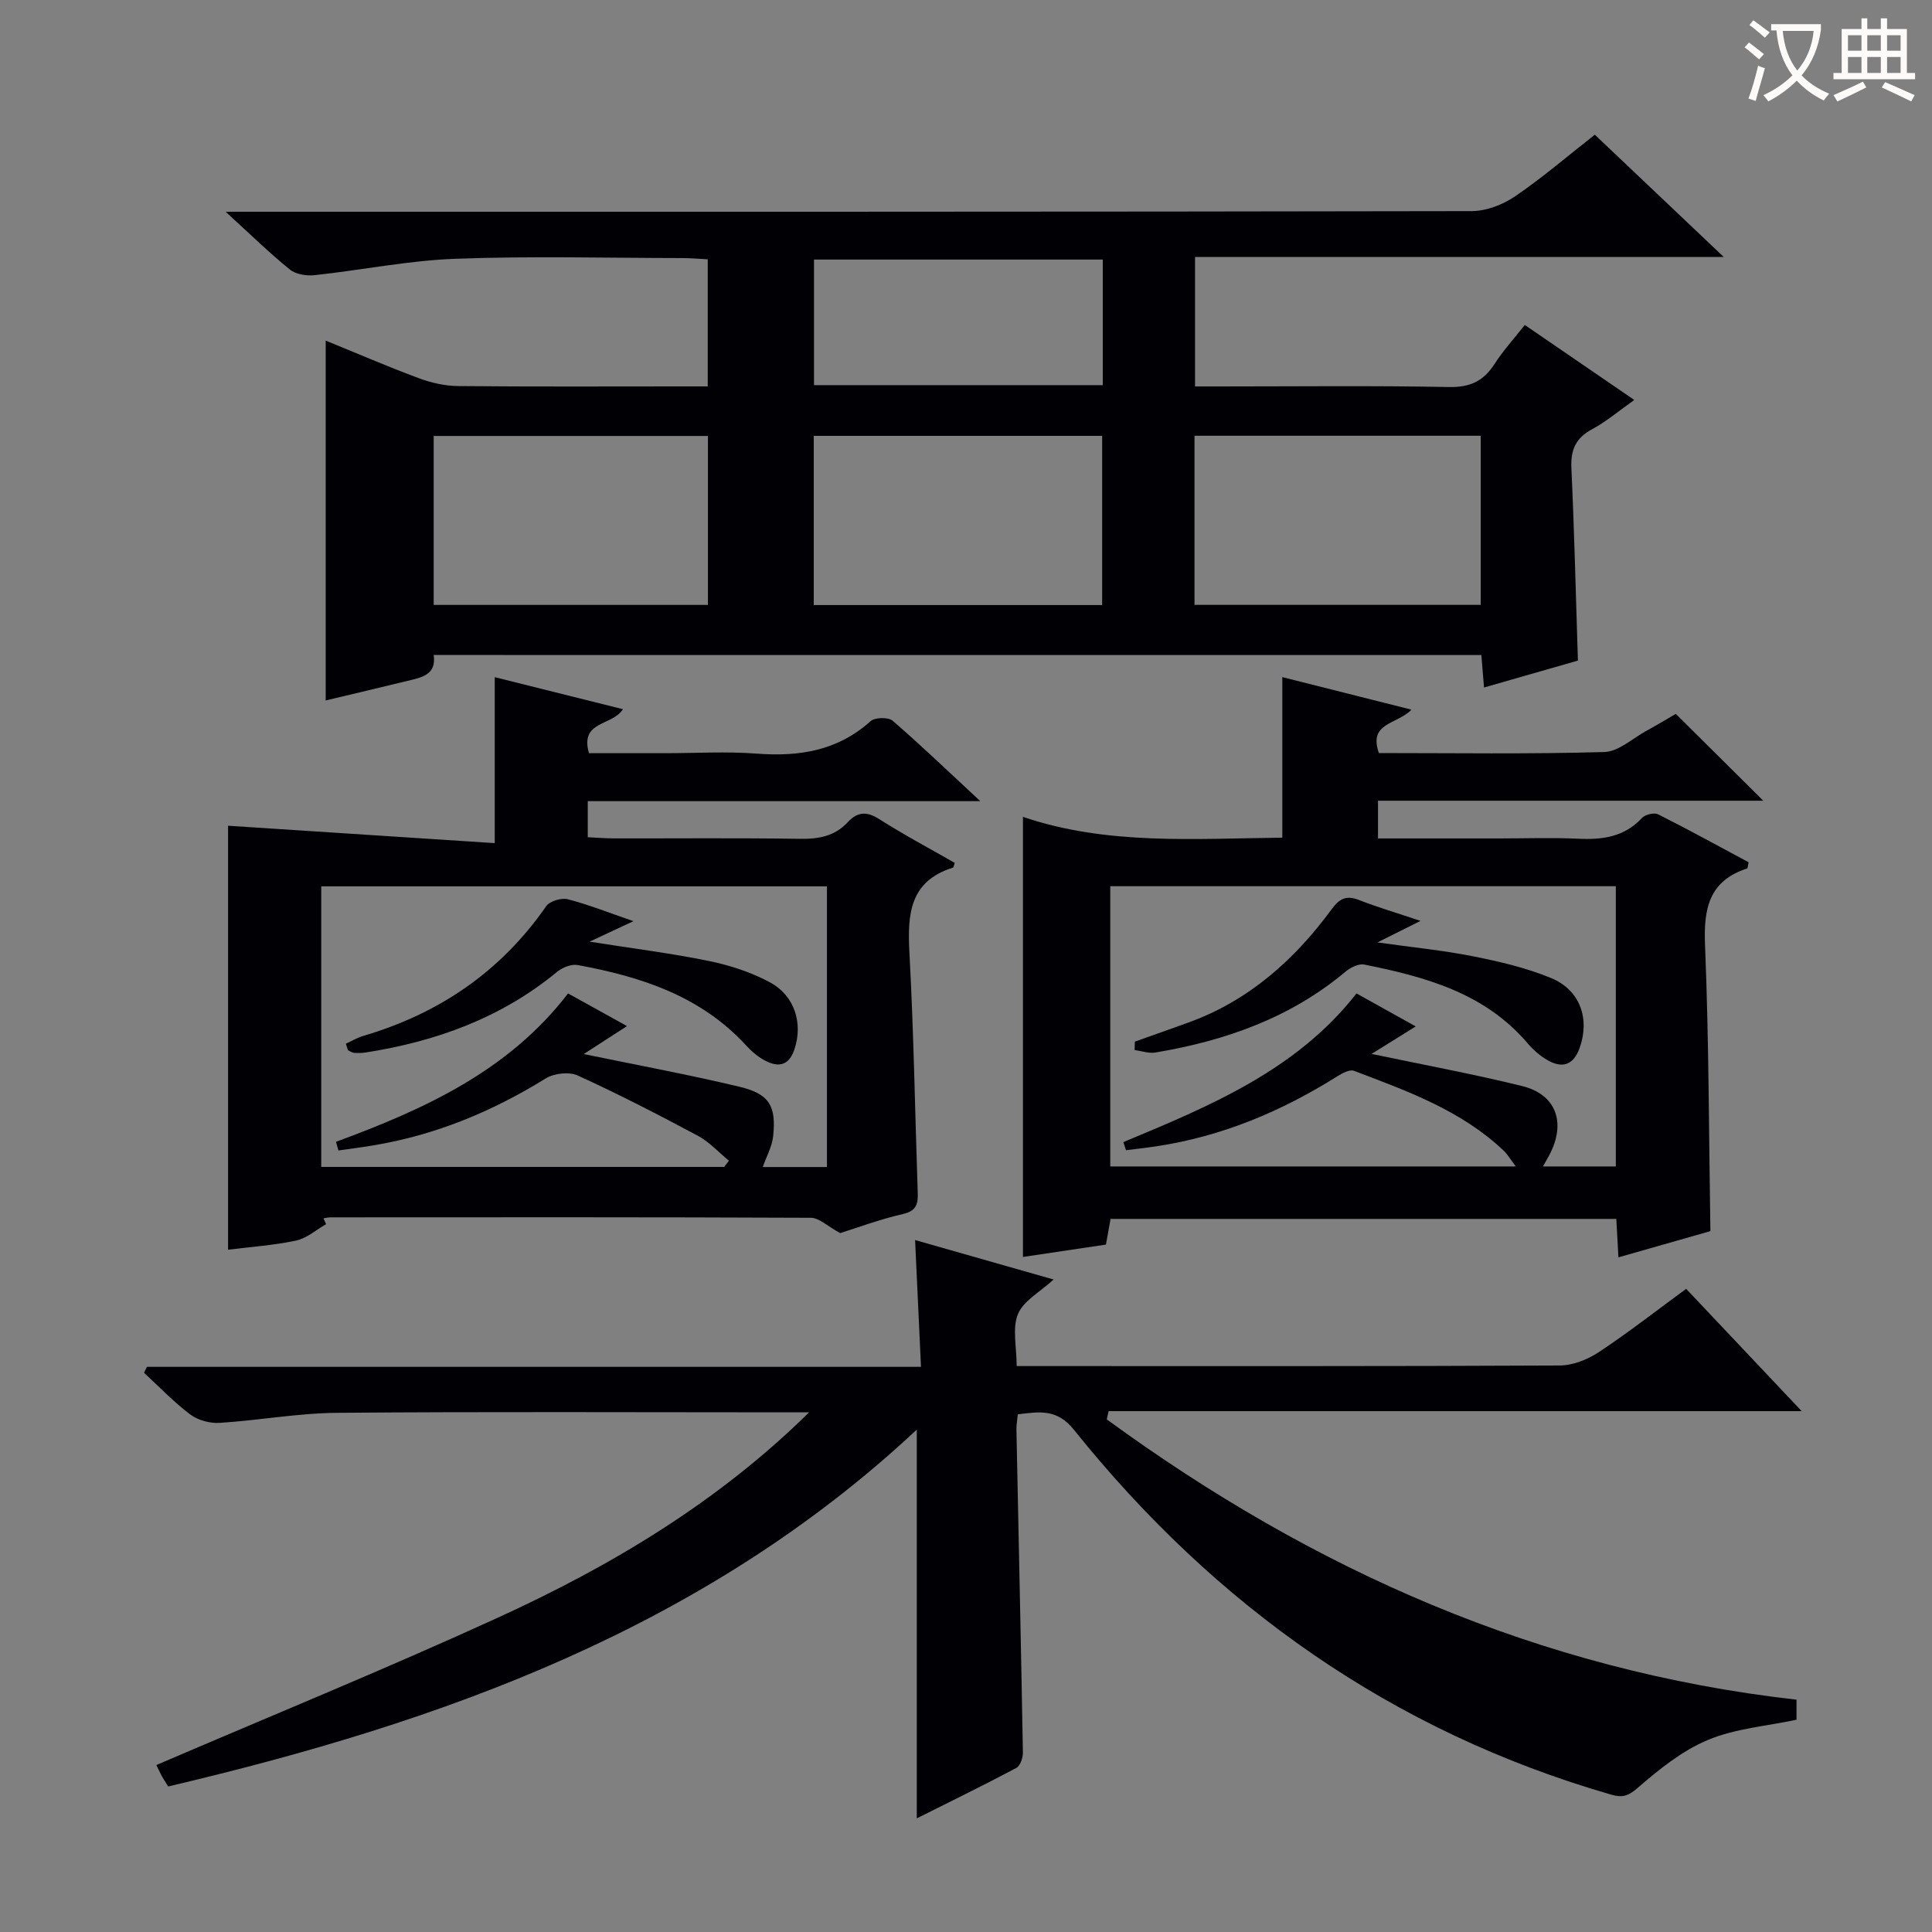
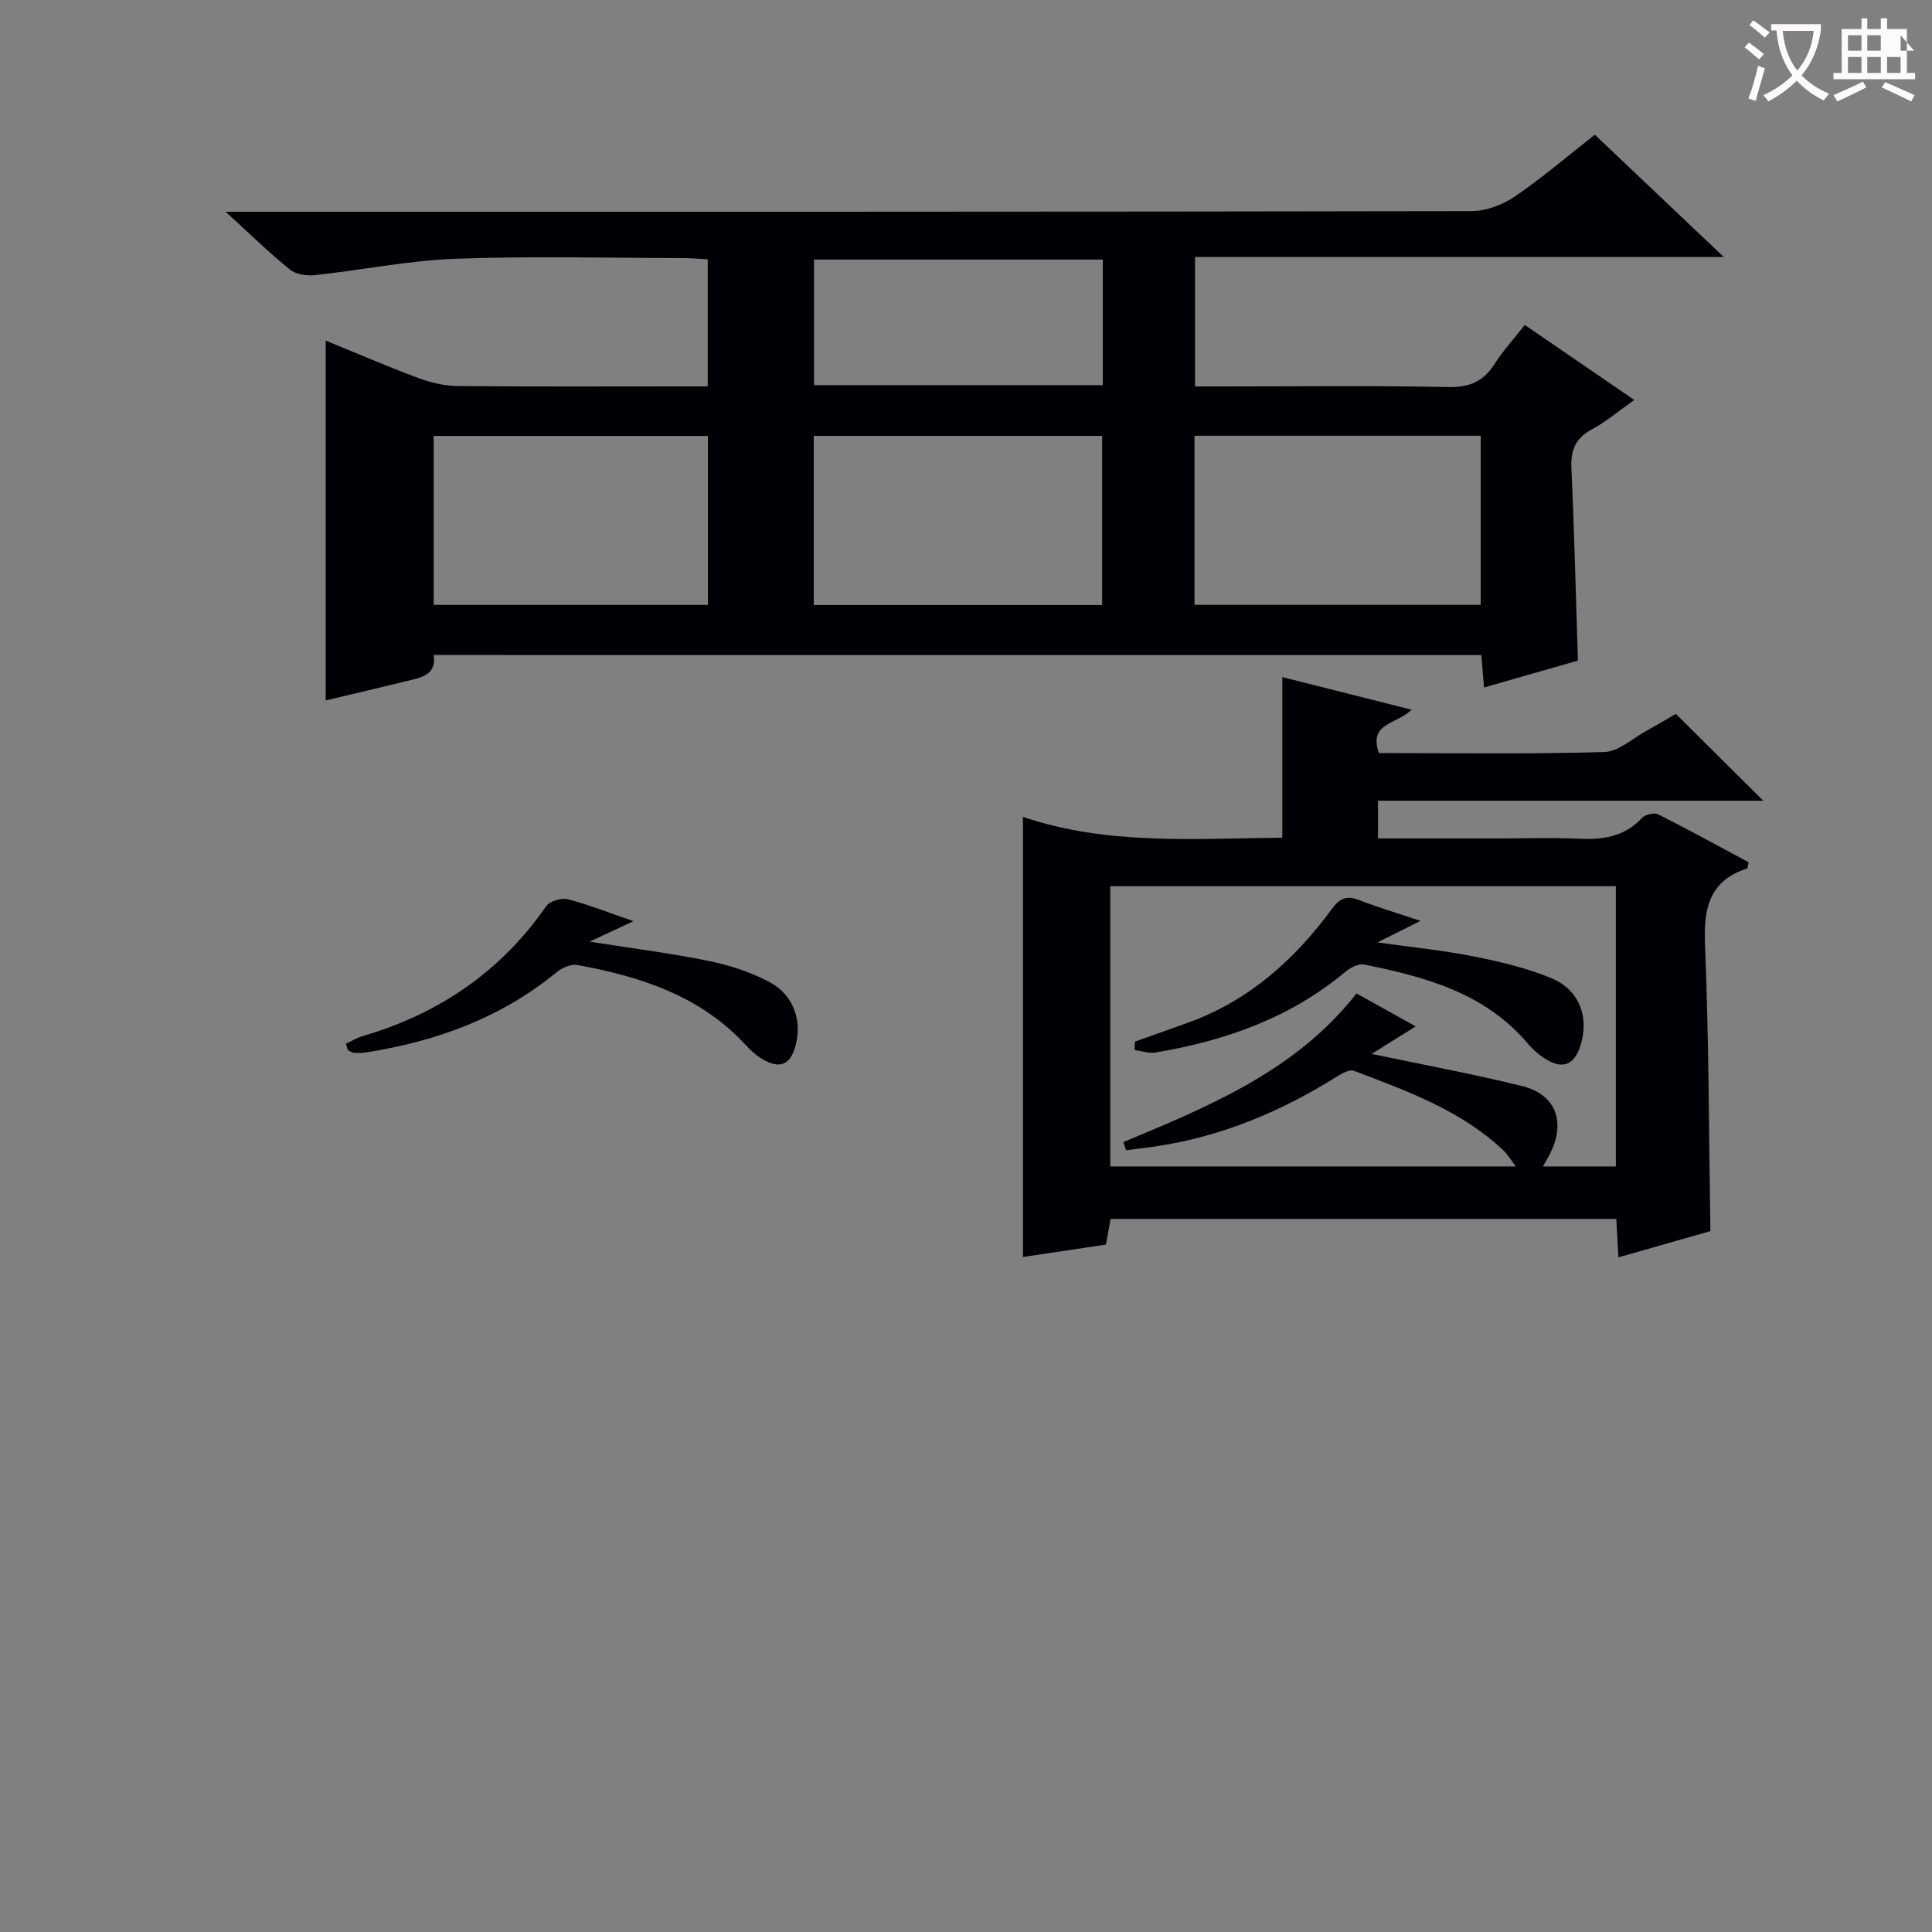
<svg xmlns="http://www.w3.org/2000/svg" enable-background="new 0 0 400 400" viewBox="0 0 400 400">
  <rect x="0" y="0" width="400" height="400" fill="#808080" stroke="none" />
  <g fill="#010105">
    <path d="m89.79 135.61c.6 4.12-2.51 4.65-5.39 5.35-5.62 1.38-11.25 2.69-16.97 4.06 0-24.76 0-49.28 0-74.5 6.49 2.64 12.82 5.38 19.28 7.78 2.58.96 5.43 1.61 8.16 1.63 15.49.15 30.99.07 46.49.07h5.17c0-8.9 0-17.33 0-26.31-1.76-.09-3.53-.26-5.31-.26-15.66-.02-31.34-.44-46.98.15-9.73.36-19.4 2.35-29.11 3.39-1.68.18-3.89-.17-5.12-1.17-4.23-3.42-8.13-7.24-13.3-11.96h7.03c83.65 0 167.3.03 250.94-.13 3.01-.01 6.42-1.31 8.96-3.03 5.62-3.82 10.8-8.28 16.55-12.79 8.7 8.25 17.2 16.31 26.7 25.32-37.18 0-73.16 0-109.47 0v26.8h5.05c15.83 0 31.66-.19 47.49.12 4.37.09 7.17-1.2 9.46-4.76 1.77-2.76 4.02-5.22 6.27-8.09 7.51 5.14 14.76 10.11 22.67 15.53-3.17 2.23-5.78 4.47-8.74 6.06-3.41 1.83-4.45 4.28-4.28 8.06.61 13.1.91 26.22 1.35 39.84-6.17 1.77-12.64 3.62-19.44 5.57-.2-2.39-.36-4.34-.55-6.72-72.07-.01-144.11-.01-216.91-.01zm78.69-45.37v35.03h59.71c0-11.85 0-23.38 0-35.03-20.02 0-39.64 0-59.71 0zm78.83-.02v35.01h59.25c0-11.82 0-23.34 0-35.01-19.81 0-39.24 0-59.25 0zm-100.74.04c-19.23 0-37.85 0-56.78 0v34.98h56.78c0-11.75 0-23.16 0-34.98zm81.75-36.52c-20.22 0-39.93 0-59.79 0v26h59.79c0-8.67 0-17.08 0-26z" />
-     <path d="m190.68 282.99c-.42-9.01-.81-17.36-1.22-26.25 9.55 2.72 18.89 5.38 28.68 8.17-2.82 2.59-6.25 4.4-7.38 7.15-1.22 2.95-.27 6.79-.27 10.77h5.43c35.66 0 71.32.06 106.98-.12 2.73-.01 5.79-1.22 8.11-2.76 6.08-4.02 11.84-8.53 18.09-13.11 7.75 8.21 15.35 16.25 23.92 25.32-48.63 0-96.07 0-143.5 0-.12.57-.25 1.14-.37 1.71 42.61 31.13 89.45 52 142.8 58.03v4.15c-6.2 1.33-12.66 1.81-18.33 4.18-5.32 2.22-10.12 6.08-14.54 9.92-1.98 1.72-3.18 2.08-5.5 1.41-45.32-13.08-81.94-39.02-111.26-75.57-3.49-4.35-7.11-3.71-11.59-3.17-.12 1.2-.31 2.16-.29 3.12.45 22.29.95 44.58 1.34 66.88.02 1.1-.55 2.79-1.37 3.22-6.86 3.64-13.85 7.05-20.6 10.43 0-26.92 0-53.44 0-80.48-44.02 41.14-98.09 60.5-154.99 73.88-.76-1.24-1.13-1.78-1.43-2.36-.46-.88-.87-1.78-1.01-2.08 23.66-10.16 47.42-19.86 70.73-30.52 23.46-10.73 45.52-23.89 64.41-42.5-1.76 0-3.52 0-5.28 0-30.83 0-61.65-.16-92.48.1-8.1.07-16.18 1.57-24.29 2.08-2.01.13-4.49-.55-6.08-1.74-3.42-2.57-6.41-5.72-9.57-8.63.2-.41.4-.82.6-1.23z" />
    <path d="m292.24 146.93c-3.07 3.11-8.96 2.65-6.76 8.98 15.42 0 31.05.24 46.66-.21 2.96-.08 5.86-2.82 8.75-4.4 2.18-1.19 4.31-2.48 6.07-3.5 6.07 6.03 11.94 11.86 18.11 17.98-26.49 0-52.98 0-79.77 0v7.81h24.99c5.5 0 11-.2 16.49.06 5.02.24 9.53-.37 13.17-4.3.66-.71 2.53-1.16 3.35-.75 6.35 3.19 12.57 6.62 18.73 9.92-.17.74-.17 1.24-.32 1.29-7.92 2.58-9.01 8.33-8.7 15.89.8 19.58.79 39.19 1.11 59.19-5.82 1.66-12.14 3.47-19.04 5.43-.16-2.82-.29-5.22-.44-7.96-34.88 0-69.61 0-104.71 0-.28 1.55-.59 3.28-.96 5.32-5.73.86-11.56 1.73-17.18 2.56 0-30.45 0-60.43 0-91.12 17.36 5.92 35.57 4.5 53.7 4.31 0-11.31 0-22.21 0-33.24 8.71 2.2 17.51 4.41 26.75 6.74zm-62.37 36.55v58.02h83.96c-1.1-1.45-1.69-2.49-2.51-3.27-8.81-8.35-19.97-12.35-31-16.53-.89-.34-2.44.51-3.47 1.15-11.53 7.25-23.85 12.42-37.38 14.47-2.1.32-4.22.55-6.34.82-.18-.56-.36-1.12-.55-1.68 17.91-7.46 35.84-14.88 48.27-30.78 4.19 2.34 8.09 4.5 12.26 6.83-3.09 1.92-5.95 3.7-9.14 5.69 10.91 2.3 21.14 4.17 31.22 6.67 6.8 1.69 8.94 7.23 5.94 13.55-.5 1.06-1.13 2.07-1.68 3.08h15.09c0-19.53 0-38.63 0-58.02-35.01 0-69.73 0-104.67 0z" />
-     <path d="m128.97 146.83c-2.24 3.55-8.97 2.32-7.03 9.11h15.75c6.33 0 12.69-.39 18.98.09 8.8.67 16.75-.59 23.58-6.72.89-.8 3.67-.86 4.56-.09 5.9 5.09 11.52 10.5 18.15 16.65-27.72 0-54.36 0-81.27 0v7.47c1.88.09 3.64.23 5.41.24 12.83.02 25.66-.11 38.48.09 3.88.06 7.22-.51 9.93-3.44 1.94-2.09 3.85-2.34 6.46-.68 5.13 3.27 10.52 6.13 15.7 9.1-.24.71-.25.94-.34.97-9.07 2.83-9.47 9.73-9.04 17.7.89 16.43 1.15 32.89 1.71 49.34.08 2.34-.04 4-3.02 4.68-4.83 1.11-9.52 2.86-13.03 3.96-2.67-1.45-4.36-3.16-6.06-3.17-33.15-.15-66.3-.11-99.46-.09-.49 0-.98.13-1.46.2.18.4.36.81.54 1.21-2.06 1.18-4 2.93-6.21 3.4-4.67.99-9.49 1.31-14.08 1.89 0-29.61 0-59.15 0-87.78 18.07 1.18 36.49 2.38 55.21 3.6 0-12.31 0-23.17 0-34.36 8.63 2.16 17.39 4.34 26.54 6.63zm-58.9 91.36c-.17-.6-.34-1.19-.51-1.79 18.25-6.72 35.72-14.65 48.05-30.72 4.11 2.28 8 4.43 12.2 6.76-3.1 2.01-5.9 3.82-8.95 5.79 11.26 2.33 21.86 4.28 32.32 6.79 6.11 1.47 7.56 3.97 6.89 10.23-.23 2.16-1.4 4.23-2.15 6.37h13.29c0-19.55 0-38.79 0-58.11-35.1 0-69.83 0-104.7 0v58.09h83.42c.33-.43.66-.86.99-1.29-2.14-1.75-4.06-3.89-6.45-5.17-8.18-4.37-16.43-8.63-24.86-12.47-1.79-.82-4.9-.46-6.63.61-11.16 6.91-23.02 11.81-36 13.91-2.28.38-4.6.67-6.91 1z" />
    <path d="m234.96 215.66c3.7-1.32 7.4-2.62 11.08-3.95 12.49-4.52 21.95-12.96 29.66-23.46 1.68-2.29 3.09-2.92 5.7-1.9 3.84 1.5 7.81 2.67 12.7 4.31-3.13 1.56-5.53 2.76-8.92 4.46 7.25 1.02 13.58 1.63 19.79 2.87 5.48 1.09 11.04 2.38 16.18 4.51 6.05 2.5 8.04 8.48 5.89 14.49-1.25 3.49-3.55 4.27-6.6 2.53-1.56-.88-3-2.14-4.16-3.51-8.88-10.44-21.18-13.77-33.83-16.31-1.16-.23-2.85.61-3.86 1.46-11.43 9.59-24.91 14.32-39.36 16.75-1.37.23-2.88-.32-4.32-.51.02-.59.04-1.16.05-1.74z" />
    <path d="m71.61 216.09c1.19-.54 2.33-1.24 3.58-1.61 15.71-4.62 28.49-13.31 37.9-26.87.73-1.05 3.14-1.77 4.46-1.43 4.28 1.1 8.42 2.76 13.6 4.54-3.25 1.52-5.71 2.67-9.08 4.24 8.92 1.41 16.91 2.4 24.78 4.02 4.32.89 8.7 2.32 12.57 4.41 5.18 2.8 6.81 8.52 5.09 13.77-1.14 3.51-3.34 3.9-6.16 2.4-1.44-.76-2.76-1.9-3.87-3.11-9.4-10.25-21.79-14.25-34.9-16.65-1.32-.24-3.18.53-4.29 1.45-11.52 9.48-24.95 14.36-39.49 16.64-.81.13-1.66.15-2.48.09-.44-.03-.85-.35-1.28-.54-.14-.45-.29-.9-.43-1.35z" />
  </g>
  <path d="m362.1 8.8c1.1.8 2.1 1.6 3.1 2.4l-1 1.1c-1.3-1.1-2.3-2-3-2.5zm1.9 4.8c.5.2.9.4 1.4.5-.6 2.3-1.3 4.5-1.9 6.8l-1.5-.5c.8-2.1 1.4-4.3 2-6.8zm-1-9.4c1.3.9 2.4 1.8 3.4 2.5l-1 1.1c-1.4-1.2-2.4-2.1-3.2-2.6zm3.7 2.2v-1.4h10.3v1.2c-.5 3.6-1.8 6.8-4 9.4 1.5 1.6 3.4 2.8 5.7 3.8-.3.4-.7.8-1.1 1.4-2.3-1.1-4.1-2.5-5.6-4.1-1.6 1.6-3.6 3.1-5.9 4.3-.3-.5-.7-.9-1-1.3 2.4-1.1 4.4-2.5 6-4.1-1.9-2.5-3-5.6-3.3-9.3h-1.1zm8.8 0h-6.4c.3 3.3 1.3 6 3 8.2 2-2.3 3.1-5.1 3.4-8.2z" fill="#fcfbfa" />
-   <path d="m385.3 3.8h1.3v2.2h2.8v-2.2h1.3v2.2h4.1v9.1h1.7v1.3h-16.9v-1.3h1.7v-9.1h4.1v-2.2zm.4 13.1.7 1.2c-1.8.9-3.8 1.9-6 2.9-.2-.4-.5-.8-.8-1.3 2.3-1 4.3-1.9 6.1-2.8zm-3.1-6.4h2.8v-3.2h-2.8zm0 4.6h2.8v-3.3h-2.8zm4-4.6h2.8v-3.2h-2.8zm0 4.6h2.8v-3.3h-2.8zm3.7 1.9c2.1.9 4.1 1.8 6.1 2.7l-.7 1.3c-2.2-1.1-4.2-2-6.1-2.9zm3.2-9.7h-2.8v3.2h2.8zm-2.8 7.8h2.8v-3.3h-2.8z" fill="#fcfbfa" />
+   <path d="m385.3 3.8h1.3v2.2h2.8v-2.2h1.3v2.2h4.1v9.1h1.7v1.3h-16.9v-1.3h1.7v-9.1h4.1v-2.2zm.4 13.1.7 1.2c-1.8.9-3.8 1.9-6 2.9-.2-.4-.5-.8-.8-1.3 2.3-1 4.3-1.9 6.1-2.8zm-3.1-6.4h2.8v-3.2h-2.8zm0 4.6h2.8v-3.3h-2.8zm4-4.6h2.8v-3.2h-2.8zm0 4.6h2.8v-3.3h-2.8zm3.7 1.9c2.1.9 4.1 1.8 6.1 2.7l-.7 1.3c-2.2-1.1-4.2-2-6.1-2.9zm3.2-9.7v3.2h2.8zm-2.8 7.8h2.8v-3.3h-2.8z" fill="#fcfbfa" />
</svg>